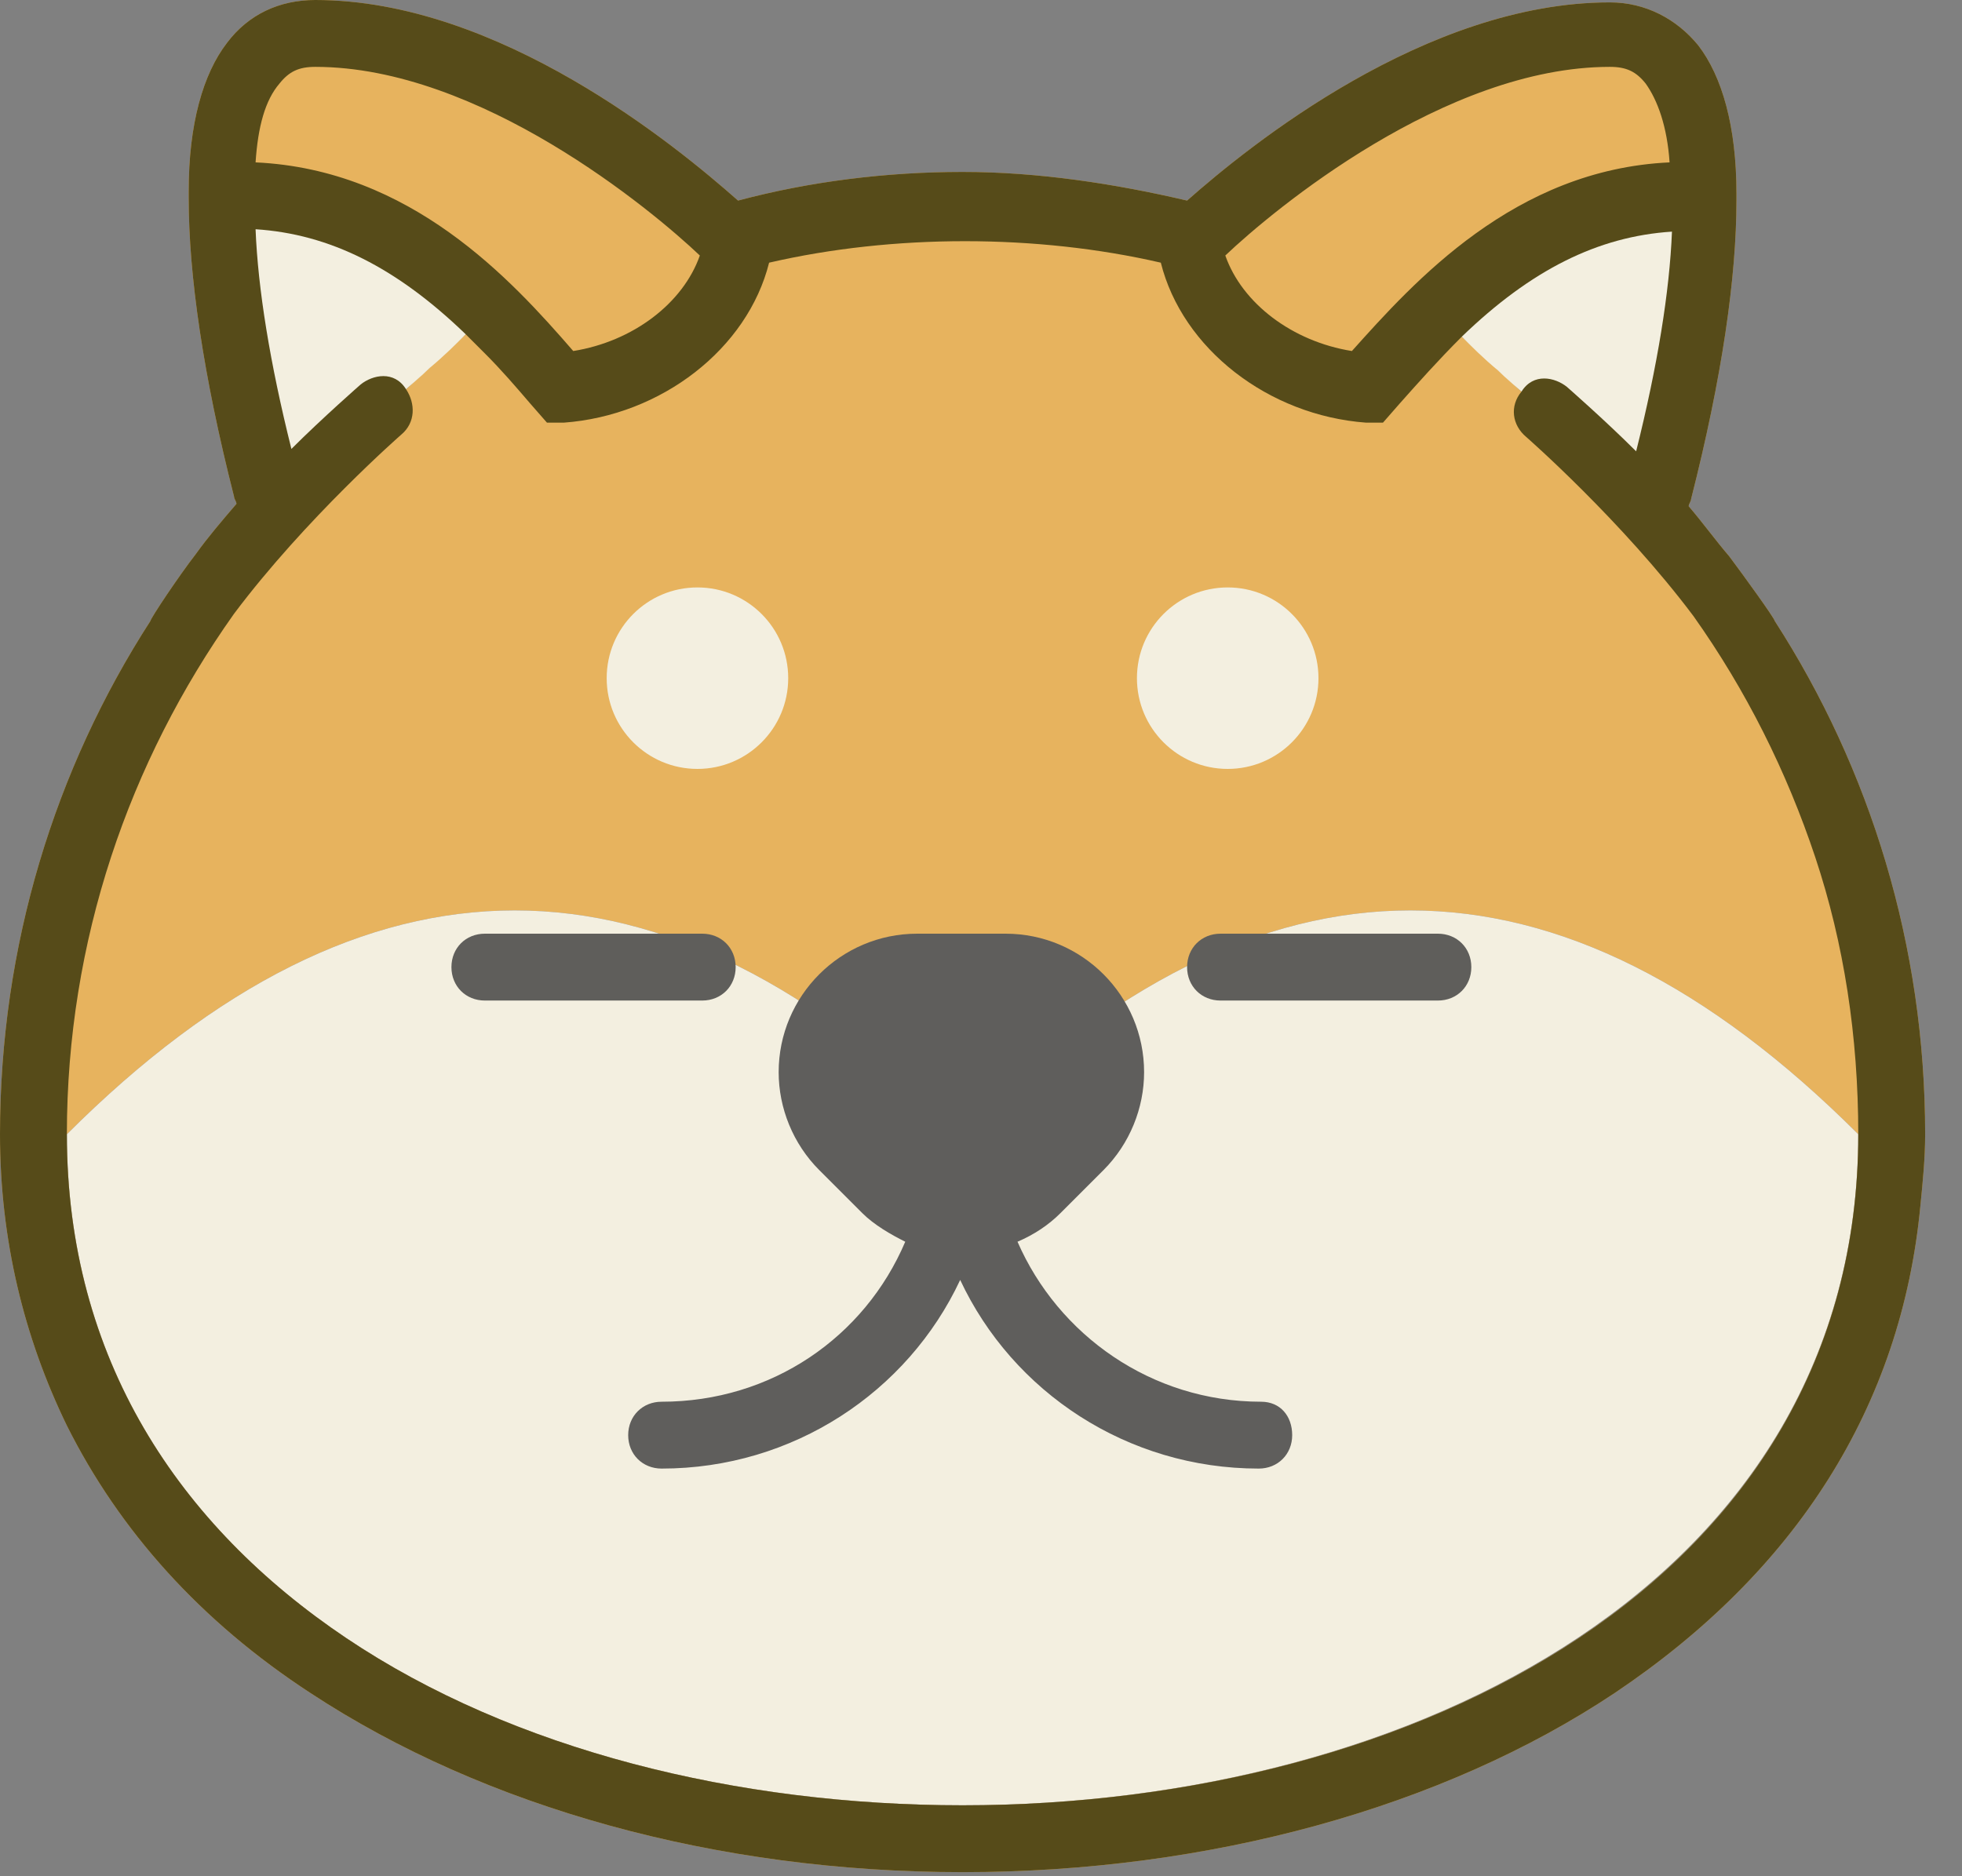
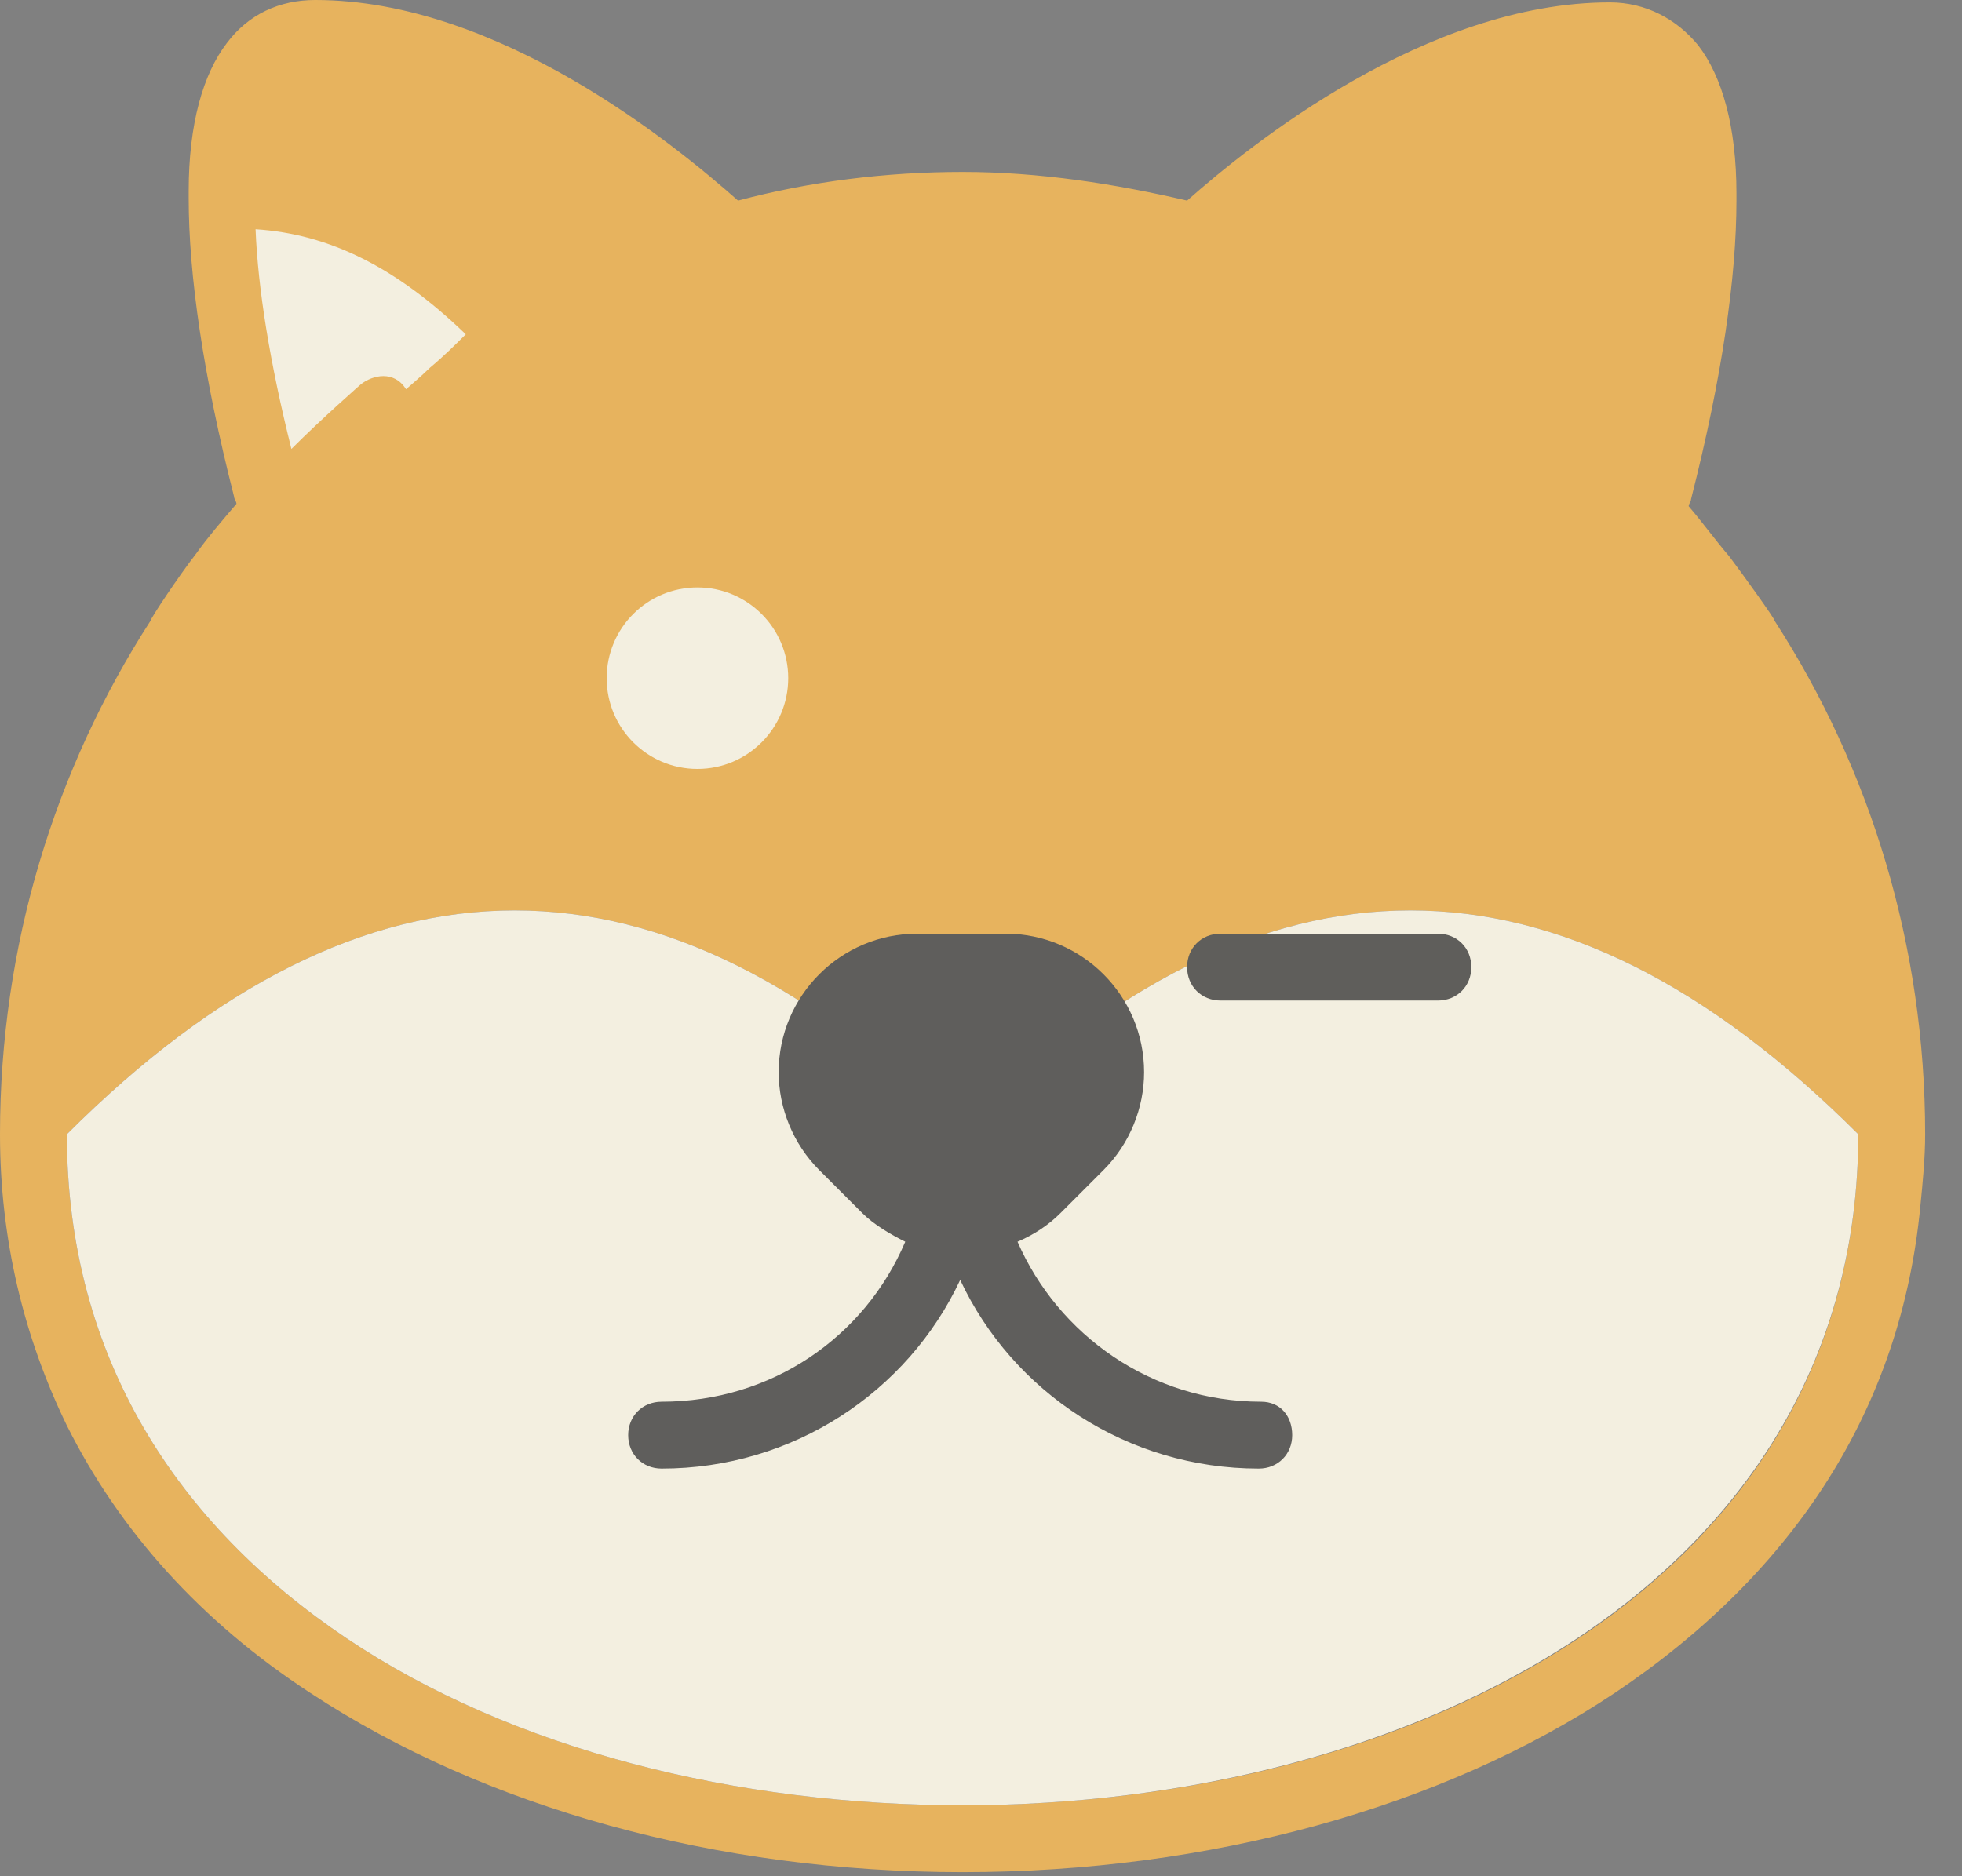
<svg xmlns="http://www.w3.org/2000/svg" width="46" height="44" viewBox="0 0 46 44" fill="none">
  <rect x="0" y="0" width="46" height="44" fill="#808080" stroke="none" />
  <path d="M41.608 14.56C41.608 14.504 40.88 13.496 40.544 13.048C40.208 12.656 39.928 12.264 39.592 11.872C39.592 11.816 39.648 11.76 39.648 11.704C40.376 8.848 40.712 6.496 40.712 4.704V4.536C40.712 2.968 40.376 1.792 39.816 1.064C39.312 0.448 38.584 0.056 37.744 0.056C33.432 0.056 29.288 3.416 27.832 4.704C26.152 4.312 24.36 4.032 22.568 4.032C20.776 4.032 18.984 4.256 17.304 4.704C15.848 3.416 11.704 0 7.392 0C6.552 0 5.824 0.336 5.32 1.008C4.76 1.736 4.424 2.912 4.424 4.48V4.648C4.424 6.44 4.76 8.792 5.488 11.648C5.488 11.704 5.544 11.76 5.544 11.816C5.208 12.208 4.872 12.6 4.592 12.992C4.2 13.496 3.528 14.504 3.528 14.56C1.288 18.032 0 22.176 0 26.6C0 29.064 0.56 31.36 1.568 33.432C2.8 35.896 4.704 38.024 7.28 39.704C11.368 42.392 16.8 43.904 22.568 43.904C28.336 43.904 33.824 42.392 37.856 39.704C42.112 36.848 44.576 32.984 45.024 28.28C45.08 27.72 45.136 27.16 45.136 26.6C45.136 22.176 43.848 18.032 41.608 14.56ZM22.568 42.336C17.304 42.336 12.04 41.048 8.12 38.416C4.2 35.784 1.568 31.864 1.568 26.6C8.568 19.6 15.568 19.6 22.568 26.6C29.568 19.6 36.568 19.6 43.568 26.6C43.568 37.128 33.096 42.336 22.568 42.336Z" fill="#E7B35E" />
  <path d="M1.568 26.6C1.568 31.864 4.2 35.784 8.12 38.416C12.04 41.048 17.304 42.336 22.568 42.336C33.096 42.336 43.568 37.072 43.568 26.6C36.568 19.6 29.568 19.6 22.568 26.6C15.568 19.6 8.568 19.6 1.568 26.6Z" fill="#F3EFE0" />
-   <path d="M28.784 18.032C29.959 18.032 30.912 17.079 30.912 15.904C30.912 14.728 29.959 13.776 28.784 13.776C27.608 13.776 26.656 14.728 26.656 15.904C26.656 17.079 27.608 18.032 28.784 18.032Z" fill="#F3EFE0" />
  <path d="M16.352 18.032C17.527 18.032 18.48 17.079 18.48 15.904C18.48 14.728 17.527 13.776 16.352 13.776C15.176 13.776 14.224 14.728 14.224 15.904C14.224 17.079 15.176 18.032 16.352 18.032Z" fill="#F3EFE0" />
-   <path d="M41.608 14.56C41.608 14.504 40.88 13.496 40.544 13.048C40.208 12.656 39.928 12.264 39.592 11.872C39.592 11.816 39.648 11.76 39.648 11.704C40.376 8.848 40.712 6.496 40.712 4.704V4.536C40.712 2.968 40.376 1.792 39.816 1.064C39.312 0.448 38.584 0.056 37.744 0.056C33.432 0.056 29.288 3.416 27.832 4.704C26.152 4.312 24.36 4.032 22.568 4.032C20.776 4.032 18.984 4.256 17.304 4.704C15.848 3.416 11.704 0 7.392 0C6.552 0 5.824 0.336 5.32 1.008C4.76 1.736 4.424 2.912 4.424 4.48V4.648C4.424 6.44 4.76 8.792 5.488 11.648C5.488 11.704 5.544 11.76 5.544 11.816C5.208 12.208 4.872 12.6 4.592 12.992C4.2 13.496 3.528 14.504 3.528 14.56C1.288 18.032 0 22.176 0 26.6C0 29.064 0.56 31.36 1.568 33.432C2.8 35.896 4.704 38.024 7.28 39.704C11.368 42.392 16.8 43.904 22.568 43.904C28.336 43.904 33.824 42.392 37.856 39.704C42.112 36.848 44.576 32.984 45.024 28.28C45.08 27.72 45.136 27.16 45.136 26.6C45.136 22.176 43.848 18.032 41.608 14.56ZM37.744 1.568C38.136 1.568 38.36 1.68 38.584 1.96C38.864 2.352 39.088 2.968 39.144 3.808C35.504 3.976 33.152 6.608 31.696 8.232C30.296 8.008 29.12 7.112 28.728 5.992C29.848 4.928 33.88 1.568 37.744 1.568ZM6.552 1.96C6.776 1.68 7 1.568 7.392 1.568C11.256 1.568 15.288 4.928 16.408 5.992C16.016 7.112 14.84 8.008 13.44 8.232C11.984 6.552 9.632 3.976 5.992 3.808C6.048 2.968 6.216 2.352 6.552 1.96ZM22.568 42.336C17.304 42.336 12.04 41.048 8.12 38.416C4.2 35.784 1.568 31.864 1.568 26.6C1.568 22.064 3.024 17.864 5.488 14.392C7.168 12.152 9.408 10.192 9.408 10.192C9.744 9.912 9.744 9.464 9.52 9.128L10.92 7.84C10.976 7.896 11.144 8.064 11.144 8.064L11.368 8.288C11.76 8.68 12.096 9.072 12.432 9.464L12.824 9.912H13.216C15.512 9.744 17.528 8.176 18.032 6.16C19.488 5.824 21.056 5.656 22.624 5.656C24.192 5.656 25.76 5.824 27.216 6.16C27.72 8.176 29.736 9.744 32.032 9.912H32.424L32.816 9.464C33.264 8.96 33.712 8.456 34.272 7.896L35.672 9.184C35.392 9.52 35.448 9.968 35.784 10.248C35.784 10.248 38.024 12.208 39.704 14.448C40.936 16.184 41.888 18.088 42.56 20.104C43.232 22.12 43.568 24.304 43.568 26.6C43.568 37.128 33.096 42.336 22.568 42.336Z" fill="#564B19" />
  <path d="M10.92 7.84C9.296 6.272 7.728 5.488 5.992 5.376C6.048 6.776 6.328 8.512 6.832 10.528C7.56 9.8 8.456 9.016 8.456 9.016C8.736 8.792 9.24 8.68 9.52 9.128C9.52 9.128 9.912 8.792 10.08 8.624C10.416 8.344 10.696 8.064 10.92 7.84Z" fill="#F3EFE0" />
-   <path d="M34.272 7.896C34.496 8.12 34.776 8.4 35.112 8.68C35.28 8.848 35.672 9.184 35.672 9.184C35.952 8.736 36.456 8.848 36.736 9.072C36.736 9.072 37.632 9.856 38.36 10.584C38.864 8.568 39.144 6.832 39.2 5.432C37.464 5.544 35.896 6.328 34.272 7.896Z" fill="#F3EFE0" />
  <path d="M29.568 32.872C26.992 32.872 24.808 31.304 23.856 29.12C24.248 28.952 24.584 28.728 24.864 28.448L25.872 27.44C26.488 26.824 26.824 25.984 26.824 25.144C26.824 23.352 25.368 21.896 23.576 21.896H21.504C19.712 21.896 18.256 23.352 18.256 25.144C18.256 25.984 18.592 26.824 19.208 27.44L20.216 28.448C20.496 28.728 20.888 28.952 21.224 29.12C20.272 31.36 18.088 32.872 15.512 32.872C15.064 32.872 14.728 33.208 14.728 33.656C14.728 34.104 15.064 34.44 15.512 34.44C18.592 34.44 21.28 32.648 22.512 30.016C23.744 32.648 26.432 34.44 29.512 34.44C29.96 34.44 30.296 34.104 30.296 33.656C30.296 33.208 30.016 32.872 29.568 32.872Z" fill="#5F5E5C" />
  <path d="M28.616 23.464C28.168 23.464 27.832 23.128 27.832 22.68C27.832 22.232 28.168 21.896 28.616 21.896H33.712C34.16 21.896 34.496 22.232 34.496 22.68C34.496 23.128 34.16 23.464 33.712 23.464H28.616Z" fill="#5F5E5B" />
-   <path d="M16.464 23.464H11.368C10.92 23.464 10.584 23.128 10.584 22.68C10.584 22.232 10.92 21.896 11.368 21.896H16.464C16.912 21.896 17.248 22.232 17.248 22.68C17.248 23.128 16.912 23.464 16.464 23.464Z" fill="#5F5E5B" />
</svg>